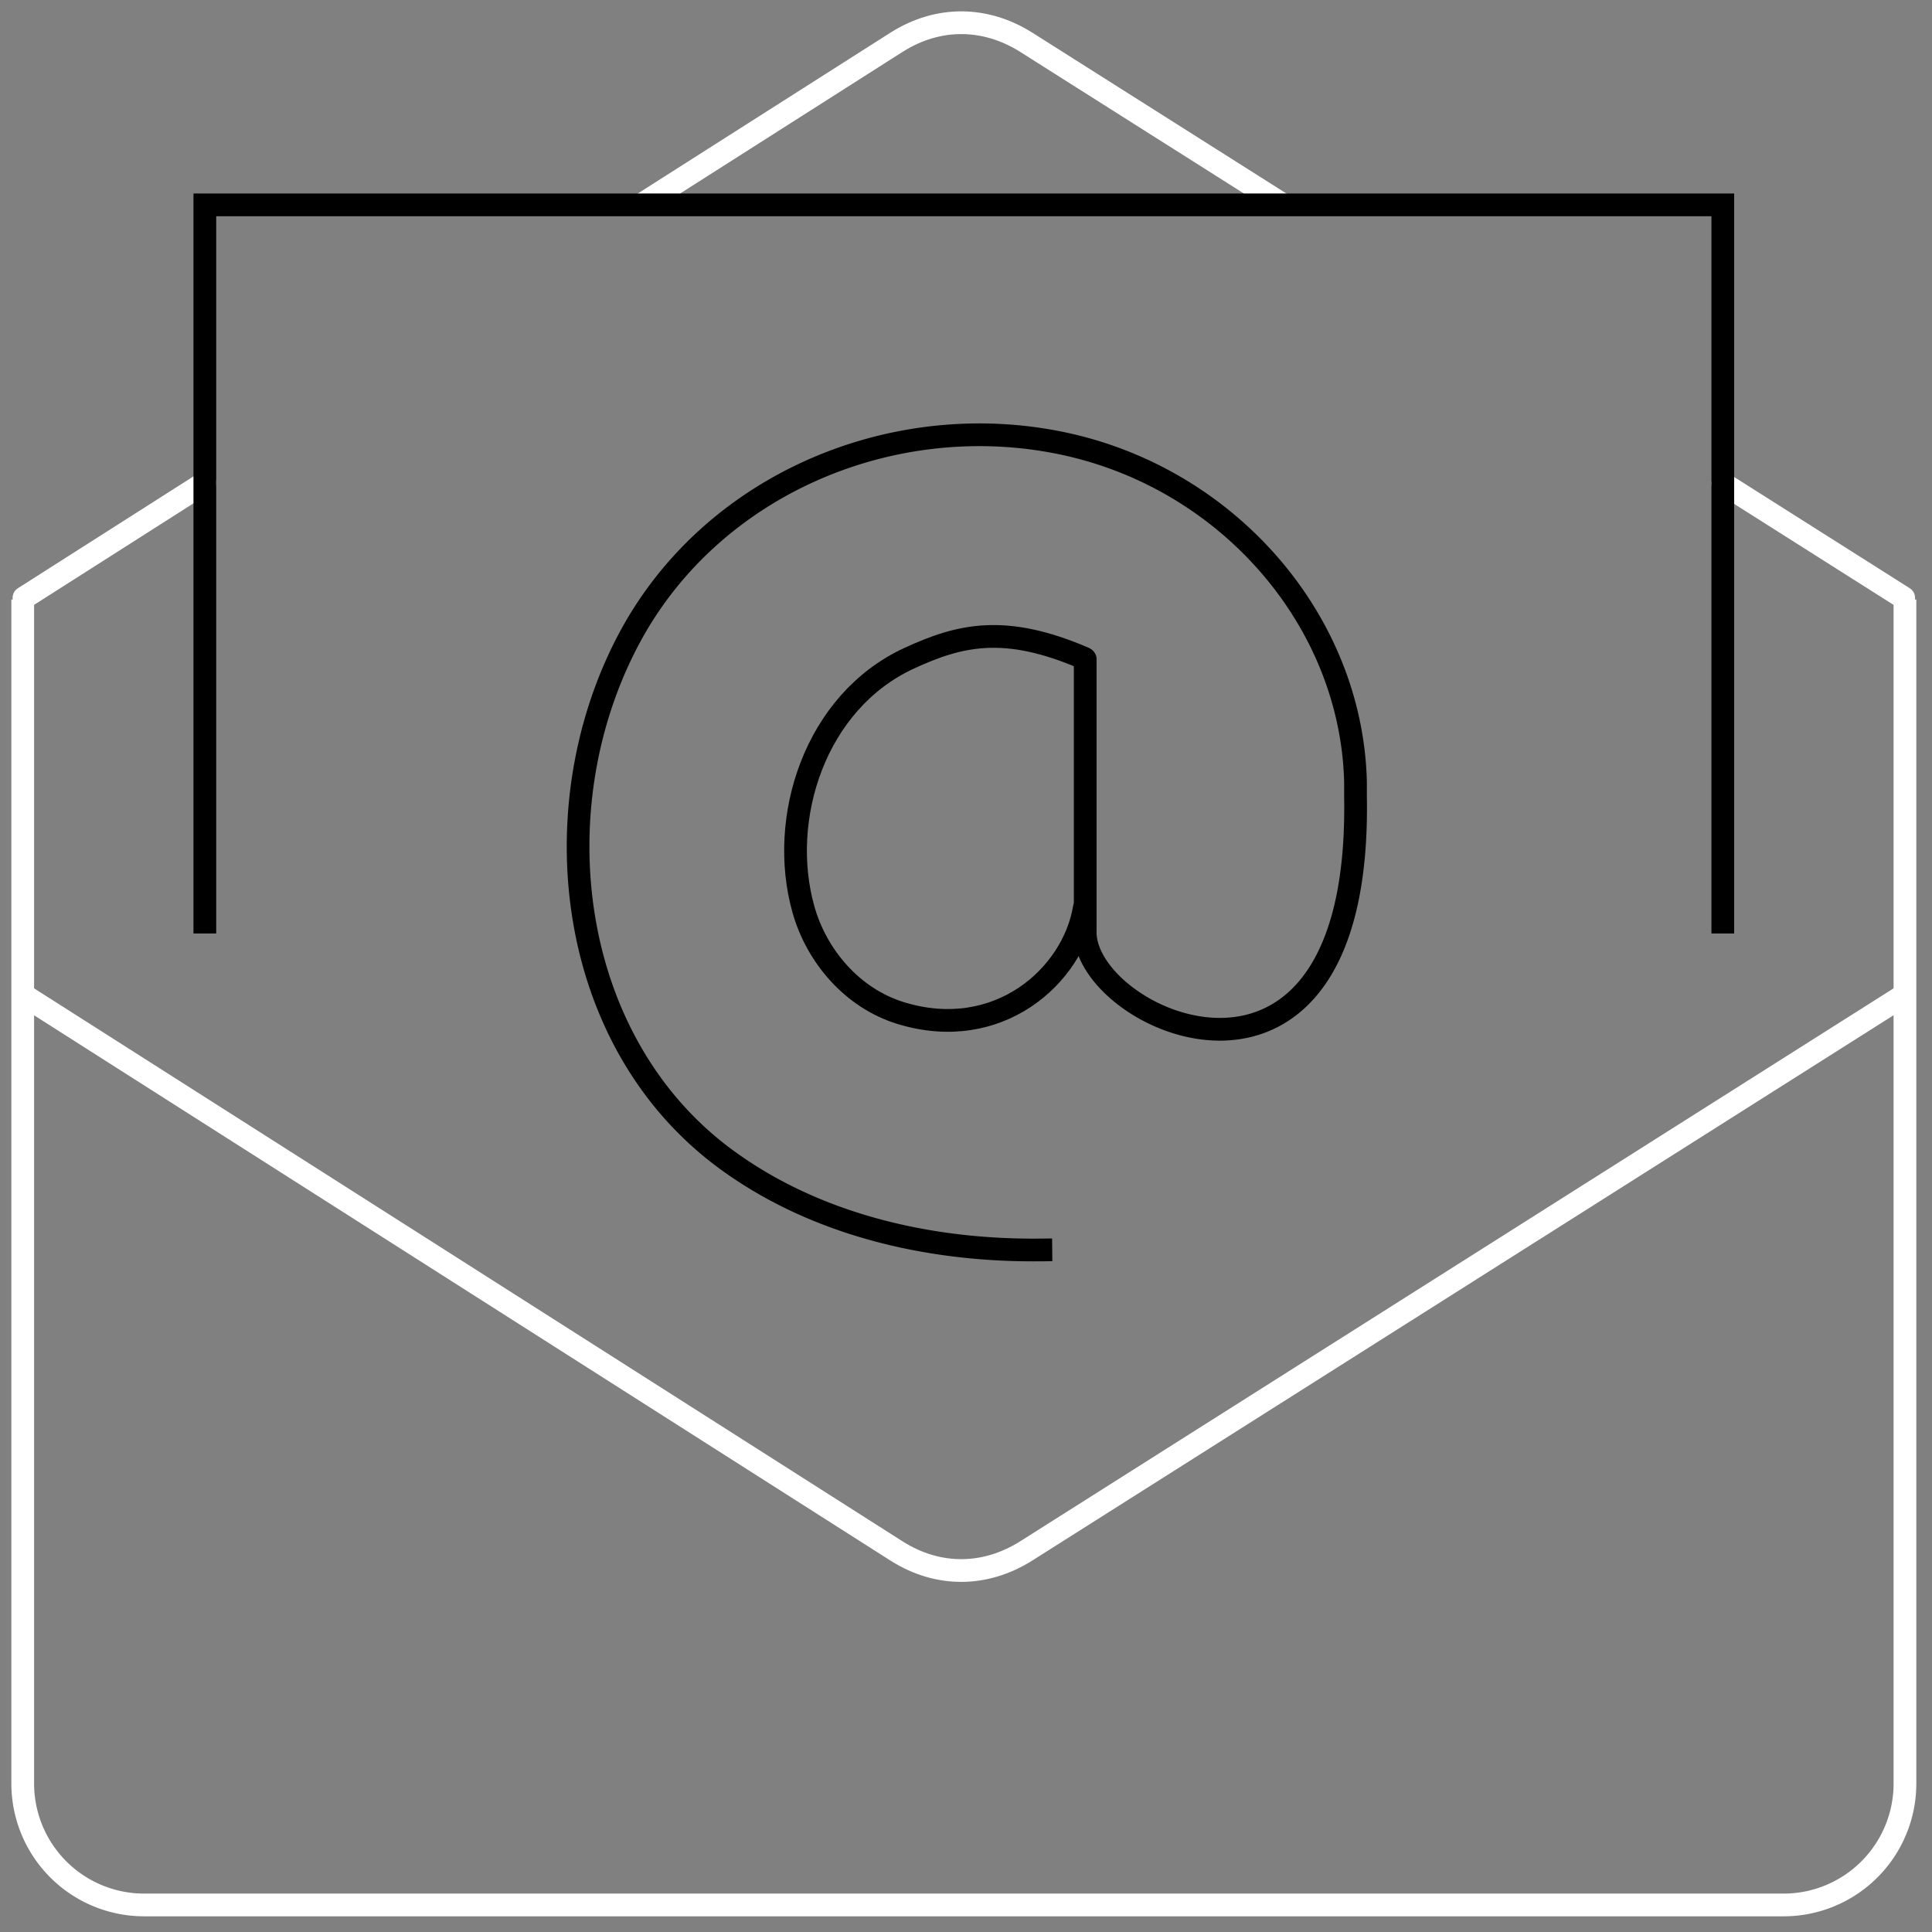
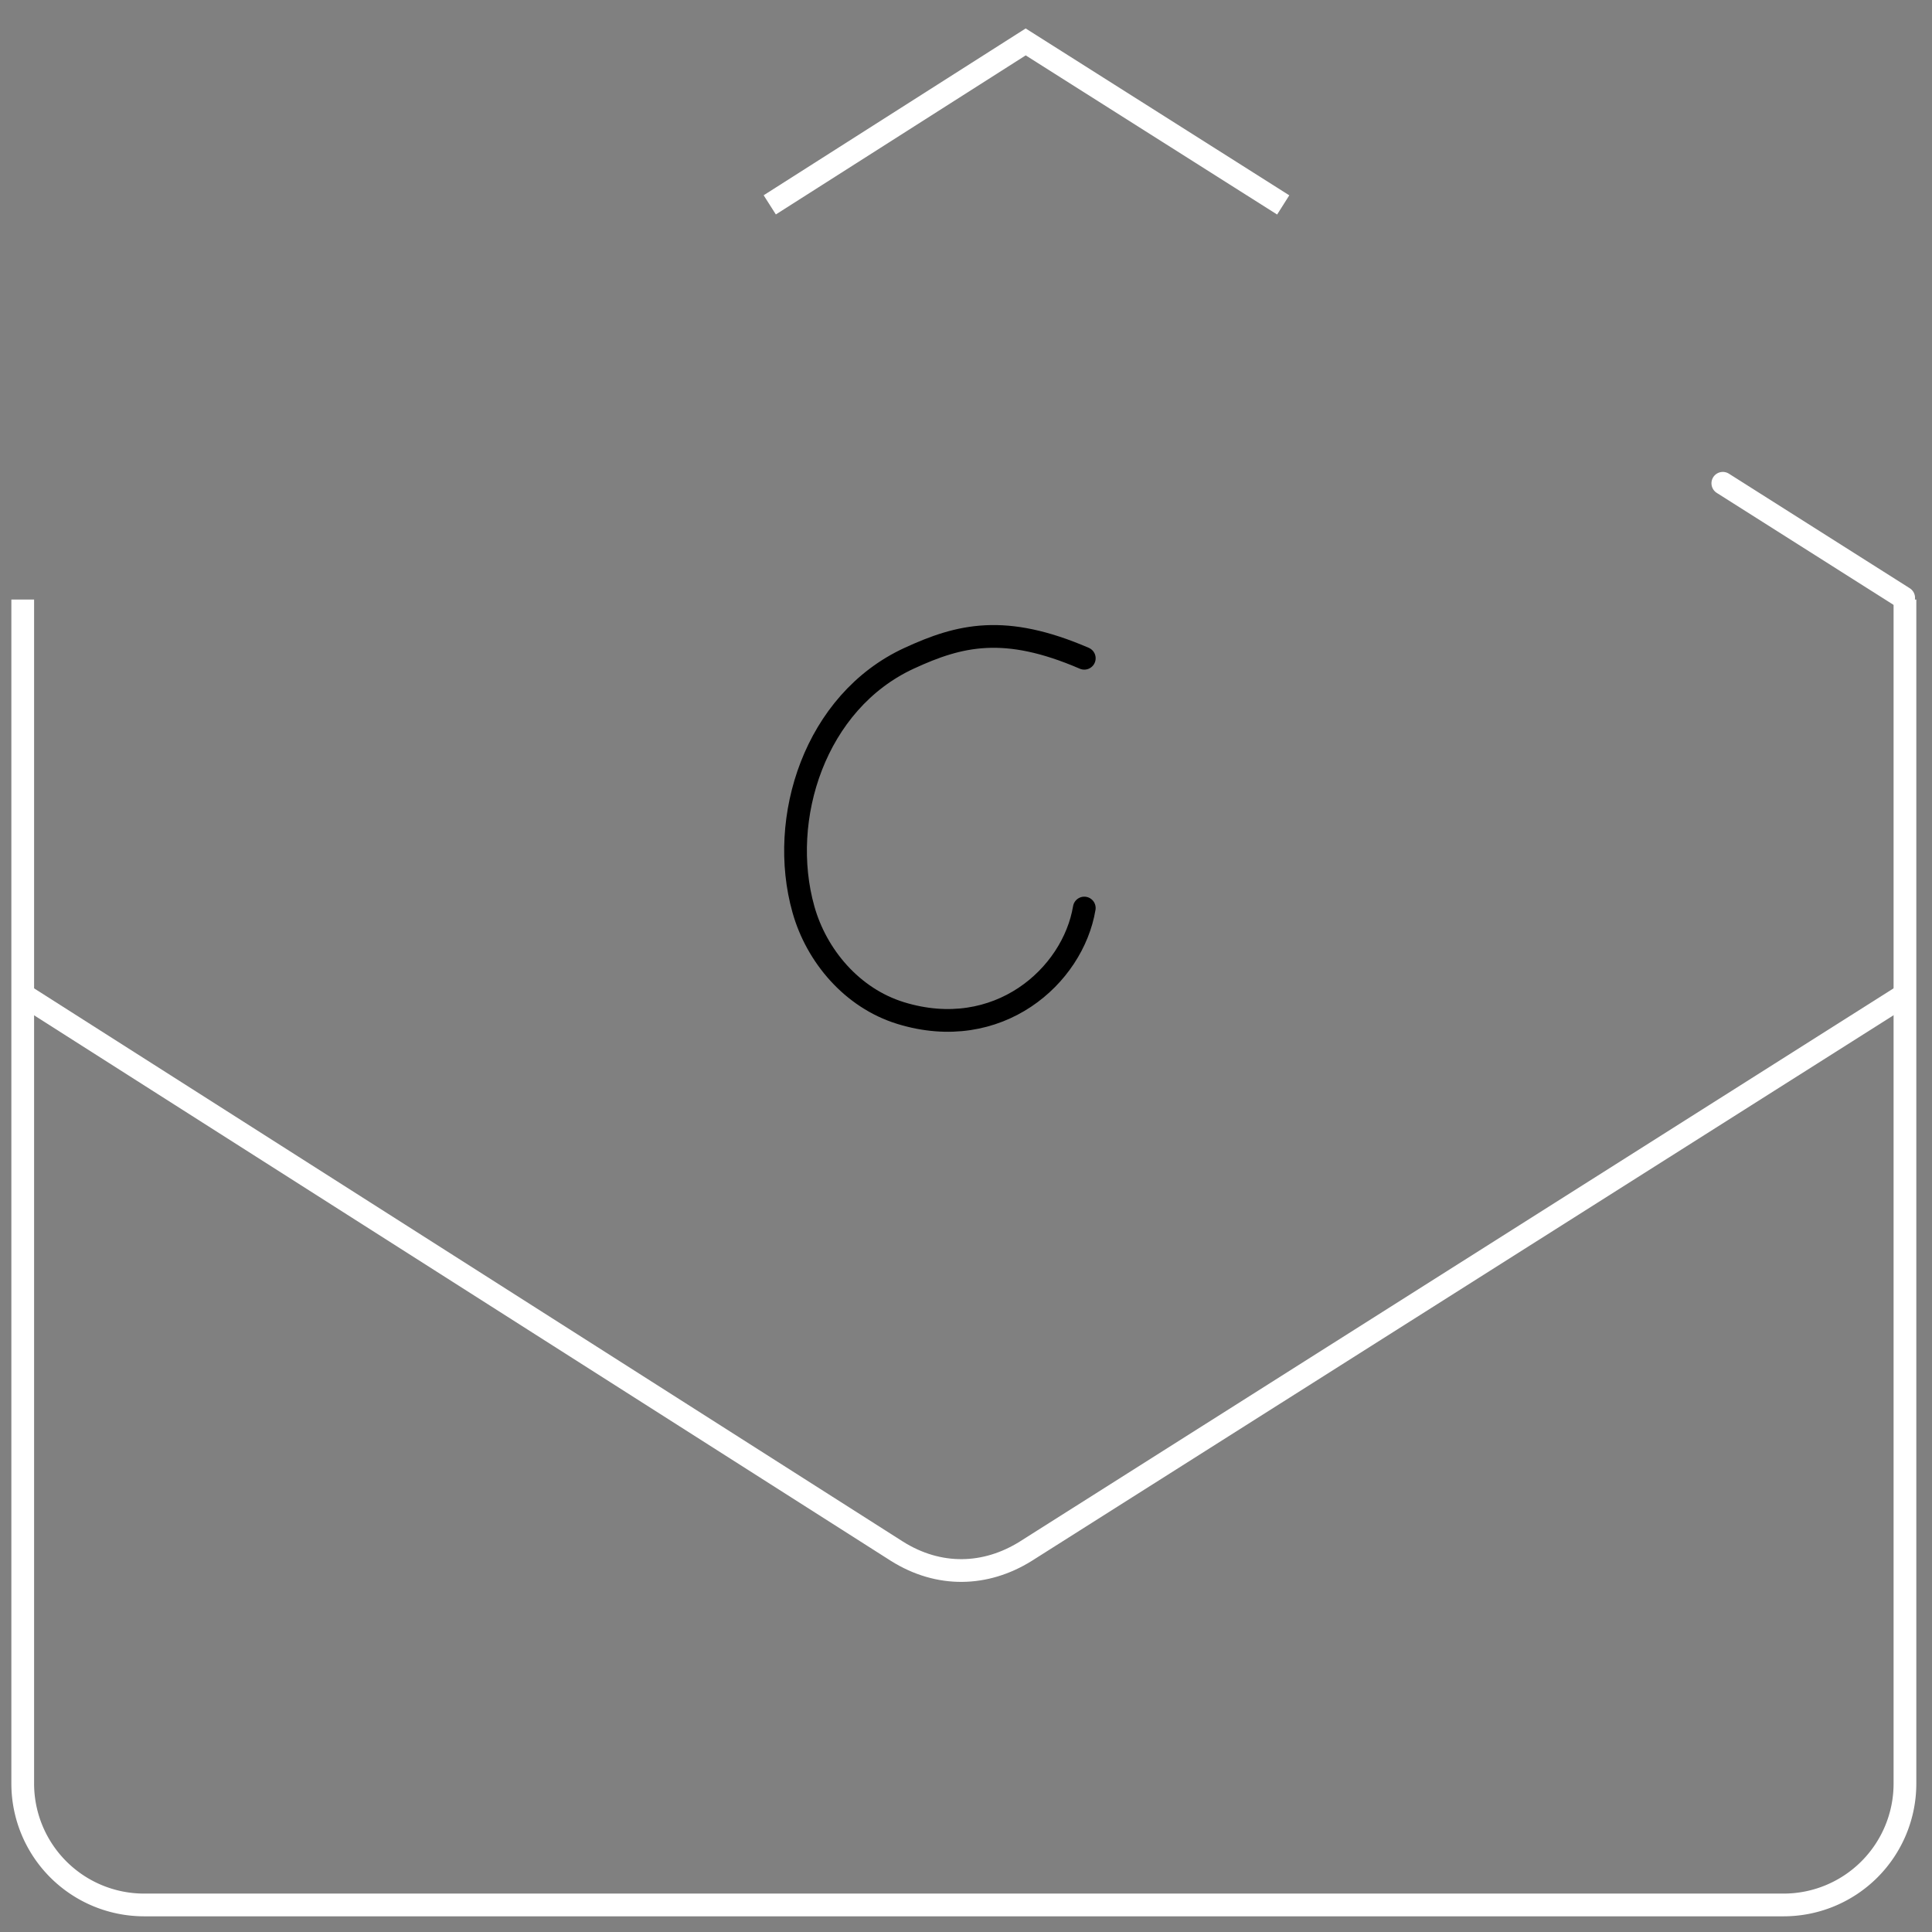
<svg xmlns="http://www.w3.org/2000/svg" width="85" height="85" viewBox="0 0 85 85" fill="none">
  <rect x="0" y="0" width="85" height="85" fill="#808080" stroke="none" />
  <path d="M83.81 26.377v52.09a5.34 5.34 0 0 1-5.343 5.343H6.343A5.342 5.342 0 0 1 1 78.467v-52.09" stroke="#fff" stroke-miterlimit="10" />
-   <path d="m9.012 21.233-7.957 5.069" stroke="#fff" stroke-miterlimit="10" stroke-linecap="round" />
-   <path d="m56.456 9.016-11.33-7.172c-1.767-1.1-3.82-1.151-5.659 0l-11.26 7.169" stroke="#fff" stroke-miterlimit="10" />
+   <path d="m56.456 9.016-11.33-7.172l-11.26 7.169" stroke="#fff" stroke-miterlimit="10" />
  <path d="m83.754 26.302-7.957-5.04" stroke="#fff" stroke-miterlimit="10" stroke-linecap="round" />
  <path d="m83.754 43.793-38.63 24.458c-1.766 1.1-3.82 1.154-5.658 0L1.055 43.793" stroke="#fff" stroke-miterlimit="10" />
-   <path d="M9.012 41.069V9.013h66.784v32.056" stroke="#000" stroke-miterlimit="10" />
-   <path d="m45.798 55.493.5-.006-.01-1-.5.006.01 1ZM31.91 50.98l.297-.403-.297.403Zm-4.26-22.833.443.234-.442-.234Zm19.19-8.62.105-.49-.106.49Zm12.798 14.89h.5v-.01l-.5.01Zm0 .654h-.5v.009l.5-.009ZM48.245 29a.5.5 0 1 0-1 0h1Zm-2.458 25.493c-4.825.054-9.746-1.086-13.58-3.916l-.595.805c4.058 2.995 9.212 4.167 14.186 4.11l-.01-1Zm-13.58-3.916c-6.73-4.964-7.954-14.936-4.115-22.196l-.884-.467c-4.018 7.6-2.805 18.149 4.405 23.468l.593-.805Zm-4.115-22.196c3.517-6.657 11.37-9.933 18.64-8.366l.212-.977c-7.672-1.654-15.992 1.79-19.736 8.876l.884.467Zm18.64-8.366c7.037 1.518 12.247 7.591 12.405 14.414l1-.023c-.17-7.318-5.738-13.76-13.193-15.368l-.211.977Zm12.405 14.403v.652h1v-.652h-1Zm0 .662c.064 3.78-.64 6.197-1.659 7.664-1.004 1.445-2.345 2.01-3.7 2.039-1.376.03-2.782-.497-3.844-1.27-1.085-.79-1.69-1.743-1.69-2.497h-1c0 1.229.916 2.442 2.101 3.305 1.209.88 2.825 1.497 4.455 1.462 1.65-.036 3.299-.742 4.5-2.468 1.186-1.706 1.903-4.363 1.837-8.252l-1 .017Zm-10.892 5.936V29h-1v12.016h1Z" fill="#000" />
  <path d="M47.704 28.961c-3.5-1.51-5.475-1.03-7.706 0-4.14 1.909-5.78 7.044-4.65 11.05.573 2.04 2.137 3.9 4.276 4.559 4.284 1.318 7.58-1.62 8.08-4.62" stroke="#000" stroke-miterlimit="10" stroke-linecap="round" />
</svg>